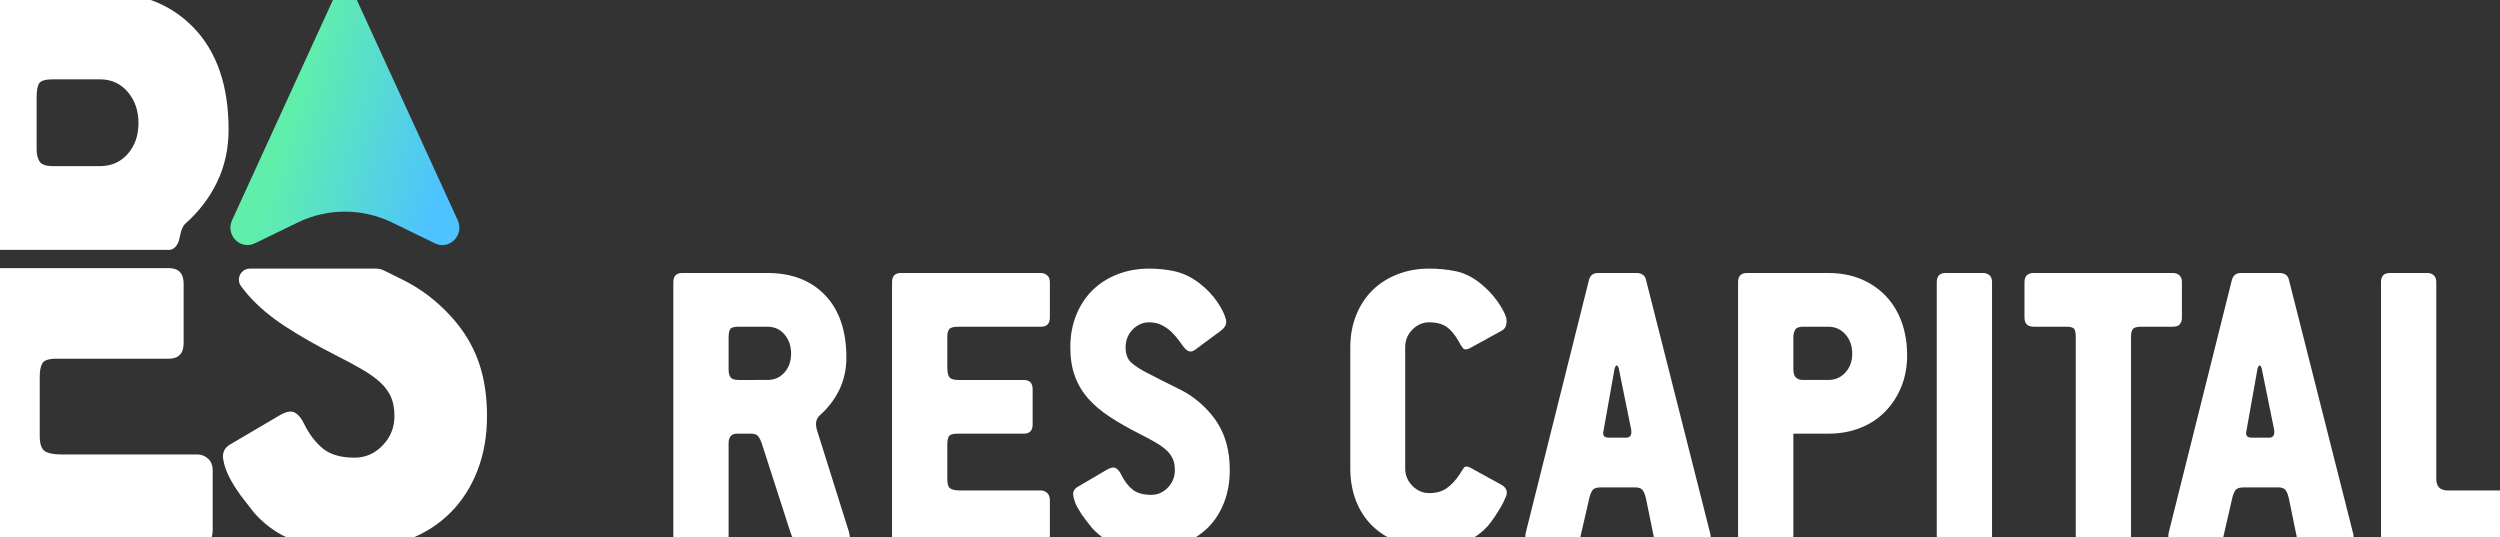
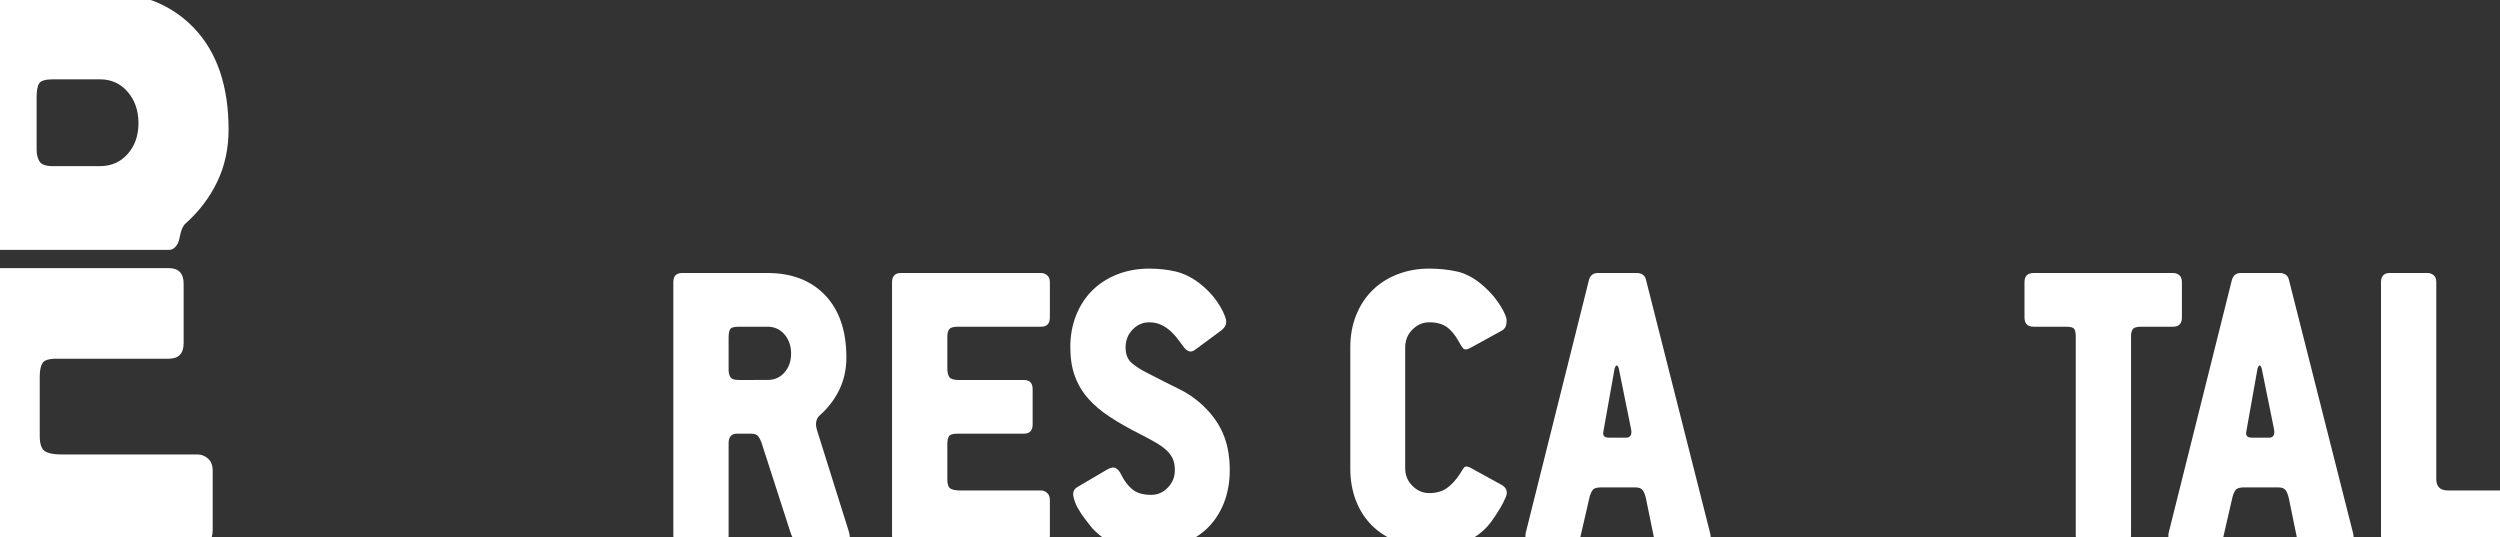
<svg xmlns="http://www.w3.org/2000/svg" height="50.7" viewBox="0 0 62.407 13.414" width="235.871">
  <rect x="0" y="0" width="62.407" height="13.414" fill="#333333" stroke="none" />
  <clipPath id="a">
    <path d="m-17.029 634.685h620.105v-755.489h-620.105z" />
  </clipPath>
  <clipPath id="b">
    <path d="m-207.587 185.774h620.105v-755.489h-620.105z" />
  </clipPath>
  <clipPath id="c">
    <path d="m-387.811 383.22h620.105v-755.489h-620.105z" />
  </clipPath>
  <clipPath id="d">
    <path d="m-39.52 700.086h620.105v-755.489h-620.105z" />
  </clipPath>
  <clipPath id="e">
    <path d="m-129.195 736.3h620.105v-755.489h-620.105z" />
  </clipPath>
  <clipPath id="f">
    <path d="m-165.302 755.489h620.105v-755.489h-620.105z" />
  </clipPath>
  <clipPath id="g">
    <path d="m-275.458 748.132h620.105v-755.489h-620.105z" />
  </clipPath>
  <clipPath id="h">
    <path d="m-318.523 696.191h620.105v-755.489h-620.105z" />
  </clipPath>
  <clipPath id="i">
    <path d="m-387.19 700.086h620.105v-755.489h-620.105z" />
  </clipPath>
  <clipPath id="j">
-     <path d="m-425.656 754.046h620.105v-755.489h-620.105z" />
-   </clipPath>
+     </clipPath>
  <clipPath id="k">
-     <path d="m-454.542 682.63h620.105v-755.489h-620.105z" />
+     <path d="m-454.542 682.63h620.105v-755.489h-620.105" />
  </clipPath>
  <clipPath id="l">
    <path d="m-529.249 696.191h620.105v-755.489h-620.105z" />
  </clipPath>
  <clipPath id="m">
    <path d="m-617.216 736.3h620.105v-755.489h-620.105z" />
  </clipPath>
  <linearGradient id="n" gradientTransform="matrix(5.447 0 0 -5.447 -9375.823 2674.758)" gradientUnits="userSpaceOnUse" x1="405.052" x2="587.612" y1="663.851" y2="610.387">
    <stop offset="0" stop-color="#60efaa" />
    <stop offset="1" stop-color="#4ec3ff" />
  </linearGradient>
  <g transform="matrix(.004 0 0 .004 36.168 5.557)">
    <g fill="#fff">
      <path clip-path="url(#a)" d="m0 0h270.907c11.346 0 17.029 5.952 17.029 17.863v68.041c0 6.235-1.809 10.909-5.414 14.036-3.618 3.107-7.486 4.674-11.615 4.674h-156.353c-8.776 0-15.092 1.278-18.966 3.827-3.867 2.556-5.803 8.36-5.803 17.439v68.041c0 6.806 1.028 11.911 3.1 15.307 2.051 3.403 7.472 5.105 16.255 5.105h128.483c11.346 0 17.029 5.958 17.029 17.863v68.041c0 11.91-5.683 17.862-17.029 17.862h-126.162-116.891c-6.406 0-11.599-5.193-11.599-11.599v-288.637c0-11.911 5.67-17.863 17.029-17.863" transform="matrix(5.447 0 0 -5.447 -9283.064 2016.717)" />
      <path clip-path="url(#b)" d="m0 0c-8.229-9.327-18.83-13.975-31.791-13.975h-53.858c-7.988 0-13.097 1.775-15.34 5.343-2.242 3.556-3.367 8.08-3.367 13.565v60.007c0 7.664.995 13.007 2.997 16.029 1.982 3.003 7.221 4.518 15.71 4.518h53.858c12.961 0 23.562-4.804 31.791-14.384 8.229-9.595 12.343-21.515 12.343-35.757 0-14.254-4.114-26.031-12.343-35.346m47.692-109.927c4.486 0 7.93 3.888 9.795 7.594 1.78 3.54 2 7.603 3.067 11.383 1.093 3.877 2.539 8.456 5.654 11.216 15.45 13.689 27.546 29.594 36.282 47.677 8.716 18.082 13.091 38.082 13.091 60.007 0 49.86-13.221 88.632-39.649 116.315-26.442 27.664-62.347 41.508-107.723 41.508h-159.338c-10.978 0-16.458-5.752-16.458-17.263v-278.437z" transform="matrix(5.447 0 0 -5.447 -8245.064 -428.574)" />
-       <path clip-path="url(#c)" d="m0 0c16.504-10.781 35.335-21.555 56.5-32.323 12.389-6.241 22.961-11.903 31.737-17.008 8.77-5.105 15.866-10.209 21.286-15.307 5.421-5.105 9.409-10.633 11.999-16.592 2.575-5.952 3.867-13.182 3.867-21.683 0-13.054-4.52-24.245-13.545-33.6-9.033-9.355-19.733-14.029-32.121-14.029-15.482 0-27.48 3.396-35.994 10.202-8.515 6.806-15.866 16.437-22.06 28.92-2.582 5.662-5.939 9.778-10.061 12.334-4.136 2.549-10.061 1.554-17.802-2.979l-54.954-32.323c-7.741-3.968-10.969-9.926-9.677-17.856 1.284-7.949 4.257-16.026 8.904-24.245 4.641-8.225 9.792-15.879 15.475-22.96 5.676-7.096 9.543-12.053 11.615-14.884 15.482-17.015 33.015-28.072 52.633-33.17 19.605-5.104 40.252-7.66 61.921-7.66 22.698 0 43.466 3.699 62.311 11.057 18.831 7.364 34.831 17.714 47.986 31.044 13.162 13.317 23.344 29.343 30.574 48.06 7.223 18.71 10.841 39.405 10.841 62.089 0 23.815-3.362 44.933-10.061 63.361-6.719 18.42-17.029 35.301-30.964 50.608-16.524 18.139-35.221 32.323-56.117 42.525-6.874 3.359-13.802 6.794-20.765 10.28-2.91 1.456-6.124 2.221-9.378 2.221h-144.252c-10.304 0-16.357-11.685-10.326-20.04 2.676-3.708 5.552-7.291 8.629-10.747 11.346-12.758 25.275-24.528 41.799-35.295" transform="matrix(5.447 0 0 -5.447 -7263.354 646.95)" />
      <path clip-path="url(#d)" d="m0 0c2.274 0 4.135.814 5.58 2.452 1.444 1.634 2.167 3.701 2.167 6.204 0 2.501-.723 4.592-2.167 6.276-1.445 1.681-3.306 2.524-5.58 2.524h-9.454c-1.488 0-2.408-.265-2.757-.792-.351-.53-.525-1.47-.525-2.814v-10.533c0-.961.197-1.756.591-2.38.394-.626 1.29-.937 2.691-.937zm-12.736-50.929c0-2.021-.964-3.031-2.889-3.031h-12.341c-1.927 0-2.889 1.01-2.889 3.031v82.958c0 2.019.962 3.029 2.889 3.029h27.966c7.964 0 14.266-2.432 18.906-7.286 4.639-4.859 6.96-11.665 6.96-20.415 0-3.847-.768-7.357-2.298-10.532-1.533-3.173-3.656-5.966-6.369-8.367-1.313-1.154-1.619-2.838-.918-5.05l10.372-33.038c.437-1.444.437-2.525 0-3.248-.439-.72-1.139-1.082-2.1-1.082h-11.03c-2.1 0-3.524.335-4.267 1.01-.745.672-1.335 1.732-1.773 3.175l-9.452 29.288c-.263.768-.615 1.443-1.051 2.019-.439.578-1.226.864-2.363.864h-4.596c-1.838 0-2.757-1.057-2.757-3.172z" transform="matrix(19.04 0 0 -19.04 -4252.498 981.975)" />
      <path clip-path="url(#e)" d="m0 0c.699 0 1.356-.265 1.969-.793.612-.53.919-1.325.919-2.38v-11.542c0-2.021-.964-3.031-2.888-3.031h-45.954c-1.927 0-2.889 1.01-2.889 3.031v82.959c0 2.018.962 3.028 2.889 3.028h45.954c.699 0 1.356-.241 1.969-.721.612-.482.919-1.253.919-2.307v-11.543c0-2.021-.964-3.03-2.888-3.03h-27.179c-1.489 0-2.451-.265-2.888-.793-.439-.53-.657-1.325-.657-2.383v-10.243c0-1.54.239-2.595.723-3.173.479-.578 1.464-.865 2.953-.865h21.401c1.925 0 2.889-1.012 2.889-3.031v-11.542c0-2.019-.964-3.031-2.889-3.031h-21.795c-1.488 0-2.408-.286-2.757-.864-.351-.576-.525-1.443-.525-2.597v-11.543c0-1.539.328-2.524.985-2.955.656-.434 1.727-.651 3.217-.651z" transform="matrix(19.04 0 0 -19.04 -2545.063 1671.505)" />
      <path clip-path="url(#f)" d="m0 0c-3.677 0-7.179.434-10.505 1.299-3.326.864-6.302 2.741-8.927 5.627-.351.48-1.008 1.32-1.97 2.525-.965 1.2-1.838 2.498-2.626 3.896-.787 1.392-1.292 2.763-1.51 4.109-.22 1.347.328 2.357 1.641 3.031l9.323 5.484c1.313.768 2.318.937 3.02.503.699-.431 1.268-1.13 1.707-2.091 1.049-2.118 2.297-3.751 3.741-4.905 1.445-1.154 3.48-1.732 6.106-1.732 2.1 0 3.916.795 5.448 2.38 1.531 1.587 2.298 3.486 2.298 5.7 0 1.443-.22 2.669-.656 3.679-.439 1.009-1.117 1.946-2.035 2.814-.92.864-2.123 1.729-3.611 2.597-1.49.864-3.282 1.826-5.384 2.883-3.59 1.826-6.784 3.655-9.585 5.483-2.802 1.826-5.164 3.824-7.089 5.987-1.927 2.166-3.394 4.618-4.398 7.36-1.008 2.742-1.51 5.89-1.51 9.449 0 3.847.633 7.36 1.904 10.532 1.267 3.176 3.04 5.891 5.317 8.153 2.276 2.257 5.009 4.013 8.206 5.264 3.194 1.25 6.673 1.876 10.438 1.876 3.063 0 5.929-.313 8.599-.937 2.67-.626 5.274-1.901 7.813-3.823 2.364-1.829 4.288-3.823 5.778-5.989 1.487-2.164 2.448-4.064 2.887-5.698.176-.482.198-1.06.066-1.732-.131-.672-.679-1.395-1.641-2.163l-8.403-6.204c-1.312-1.06-2.583-.771-3.807.865-.525.672-1.117 1.465-1.773 2.38-.656.913-1.444 1.805-2.363 2.67-.919.867-1.97 1.587-3.151 2.166-1.182.575-2.518.864-4.005.864-2.101 0-3.919-.795-5.449-2.38-1.533-1.587-2.297-3.537-2.297-5.844 0-2.308.699-4.041 2.1-5.195 1.399-1.154 2.975-2.163 4.727-3.028 3.676-1.925 7.287-3.751 10.832-5.483s6.717-4.136 9.519-7.213c2.363-2.597 4.114-5.462 5.252-8.586 1.136-3.125 1.707-6.707 1.707-10.747 0-3.847-.614-7.357-1.838-10.533-1.227-3.173-2.955-5.893-5.187-8.15-2.231-2.262-4.946-4.019-8.14-5.266-3.197-1.25-6.719-1.877-10.569-1.877" transform="matrix(19.04 0 0 -19.04 -1857.572 2036.865)" />
      <path clip-path="url(#g)" d="m0 0c-2.627-2.79-5.537-4.616-8.731-5.481-3.197-.867-6.63-1.298-10.308-1.298-3.853 0-7.375.626-10.569 1.874-3.197 1.25-5.93 3.007-8.206 5.266-2.277 2.26-4.027 4.978-5.252 8.153-1.227 3.173-1.838 6.683-1.838 10.53v39.676c0 3.847.634 7.36 1.904 10.533 1.268 3.175 3.04 5.89 5.317 8.152 2.276 2.257 5.01 4.014 8.206 5.264 3.195 1.251 6.674 1.877 10.438 1.877 3.063 0 5.975-.289 8.732-.865 2.757-.578 5.403-1.877 7.943-3.895 2.276-1.829 4.156-3.802 5.646-5.917 1.488-2.115 2.45-3.896 2.889-5.336.174-.485.197-1.205.066-2.166-.131-.962-.636-1.684-1.51-2.164l-9.979-5.483c-1.313-.771-2.211-.865-2.692-.286-.482.575-.941 1.295-1.379 2.163-1.226 2.211-2.559 3.823-4.004 4.833-1.444 1.009-3.348 1.515-5.712 1.515-2.1 0-3.938-.795-5.514-2.38-1.575-1.588-2.363-3.537-2.363-5.845v-39.676c0-2.211.788-4.11 2.363-5.697 1.576-1.588 3.414-2.38 5.514-2.38 2.276 0 4.18.527 5.712 1.587 1.53 1.055 2.998 2.643 4.398 4.761.438.768.854 1.416 1.248 1.946.393.527 1.071.554 2.034.072l10.505-5.769c1.661-1.061 1.969-2.552.918-4.474-.35-.865-.809-1.781-1.378-2.742-.571-.961-1.138-1.874-1.707-2.739-.571-.867-1.095-1.612-1.575-2.238-.483-.627-.854-1.082-1.116-1.371" transform="matrix(19.04 0 0 -19.04 239.845 1896.777)" />
      <path clip-path="url(#h)" d="m0 0c-.439 1.154-.875 1.154-1.313 0l-3.676-20.632c-.351-1.443.217-2.166 1.707-2.166h5.907c.526 0 .94.217 1.248.651.306.434.372 1.13.197 2.091zm-12.605-55.547c-.177-.865-.57-1.468-1.181-1.802-.614-.34-1.182-.506-1.707-.506h-12.08c-1.664 0-2.605.455-2.822 1.371-.219.912-.242 1.753-.067 2.524l20.746 82.959c.436 1.443 1.399 2.163 2.889 2.163h12.867c.611 0 1.202-.169 1.773-.503.567-.34.938-.892 1.115-1.66l21.008-82.959c.085-.289.151-.65.196-1.081.043-.434-.022-.868-.196-1.299-.177-.434-.482-.795-.92-1.082-.439-.289-1.095-.433-1.969-.433h-12.604c-1.576 0-2.541.768-2.889 2.308l-2.626 12.84c-.263 1.154-.613 2.043-1.05 2.67-.439.623-1.27.937-2.495.937h-11.161c-1.4 0-2.32-.287-2.756-.865-.439-.578-.789-1.395-1.051-2.453z" transform="matrix(19.04 0 0 -19.04 1059.828 907.802)" />
-       <path clip-path="url(#i)" d="m0 0c2.276 0 4.157.814 5.645 2.452 1.489 1.634 2.233 3.701 2.233 6.204 0 2.501-.744 4.592-2.233 6.276-1.488 1.681-3.369 2.524-5.645 2.524h-8.272c-1.313 0-2.166-.337-2.559-1.009-.395-.675-.592-1.494-.592-2.452v-10.389c0-1.349.284-2.286.854-2.813.568-.531 1.333-.793 2.297-.793zm-11.423-50.929c0-2.021-.964-3.031-2.889-3.031h-12.341c-1.927 0-2.889 1.01-2.889 3.031v82.958c0 2.019.962 3.029 2.889 3.029h26.653c3.938 0 7.485-.648 10.637-1.947 3.149-1.298 5.864-3.127 8.139-5.483 2.276-2.359 4.027-5.194 5.253-8.512 1.221-3.32 1.837-6.998 1.837-11.038 0-3.751-.637-7.192-1.906-10.316-1.269-3.125-3.042-5.842-5.317-8.15-2.276-2.308-4.986-4.091-8.14-5.339-3.15-1.25-6.652-1.877-10.503-1.877h-11.423z" transform="matrix(19.04 0 0 -19.04 2367.265 981.975)" />
-       <path clip-path="url(#j)" d="m0 0c-1.925 0-2.886 1.009-2.886 3.031v82.958c0 2.019.961 3.028 2.886 3.028h12.343c.787 0 1.464-.241 2.034-.72.571-.482.855-1.253.855-2.308v-82.958c0-2.022-.964-3.031-2.889-3.031z" transform="matrix(19.04 0 0 -19.04 3099.668 2009.387)" />
      <path clip-path="url(#k)" d="m0 0c-2.013 0-3.017 1.009-3.017 3.031v11.542c0 2.019 1.004 3.028 3.017 3.028h45.692c.79 0 1.465-.241 2.035-.72.57-.482.854-1.253.854-2.308v-11.542c0-2.022-.964-3.031-2.889-3.031h-10.503c-1.401 0-2.298-.265-2.691-.792-.394-.531-.592-1.278-.592-2.239v-65.354c0-2.022-1.006-3.031-3.02-3.031h-12.209c-1.927 0-2.889 1.009-2.889 3.031v65.21c0 1.057-.155 1.852-.46 2.383-.308.527-1.205.792-2.691.792z" transform="matrix(19.04 0 0 -19.04 3649.67 649.597)" />
      <path clip-path="url(#l)" d="m0 0c-.439 1.154-.875 1.154-1.312 0l-3.676-20.632c-.351-1.443.217-2.166 1.706-2.166h5.909c.524 0 .939.217 1.247.651.305.434.372 1.13.198 2.091zm-12.602-55.547c-.177-.865-.571-1.468-1.184-1.802-.613-.34-1.18-.506-1.705-.506h-12.081c-1.662 0-2.605.455-2.821 1.371-.22.912-.244 1.753-.067 2.524l20.746 82.959c.437 1.443 1.398 2.163 2.887 2.163h12.867c.613 0 1.202-.169 1.773-.503.57-.34.939-.892 1.116-1.66l21.007-82.959c.088-.289.152-.65.198-1.081.043-.434-.022-.868-.198-1.299-.174-.434-.482-.795-.919-1.082-.439-.289-1.095-.433-1.968-.433h-12.605c-1.577 0-2.54.768-2.888 2.308l-2.627 12.84c-.262 1.154-.613 2.043-1.049 2.67-.44.623-1.27.937-2.496.937h-11.159c-1.403 0-2.321-.287-2.758-.865-.439-.578-.787-1.395-1.049-2.453z" transform="matrix(19.04 0 0 -19.04 5072.113 907.802)" />
      <path clip-path="url(#m)" d="m0 0c.701 0 1.357-.265 1.971-.793.61-.53.918-1.325.918-2.38v-11.542c0-2.021-.964-3.031-2.889-3.031h-45.954c-1.925 0-2.887 1.01-2.887 3.031v82.959c0 2.018.962 3.028 2.887 3.028h12.342c.787 0 1.465-.241 2.035-.721.57-.482.854-1.253.854-2.307v-64.493c0-2.501 1.269-3.751 3.807-3.751z" transform="matrix(19.04 0 0 -19.04 6747.049 1671.505)" />
    </g>
-     <path d="m-6889.59-1440.515c-29.251 0-58.497 15.791-72.959 47.374l-631.228 1378.427c-42.281 92.329 52.135 187.862 142.329 144.001l266.927-129.795c186.554-90.717 403.297-90.717 589.857 0l266.933 129.795c90.183 43.861 184.604-51.672 142.329-144.001l-631.228-1378.427c-14.462-31.583-43.714-47.374-72.959-47.374z" fill="url(#n)" />
  </g>
</svg>